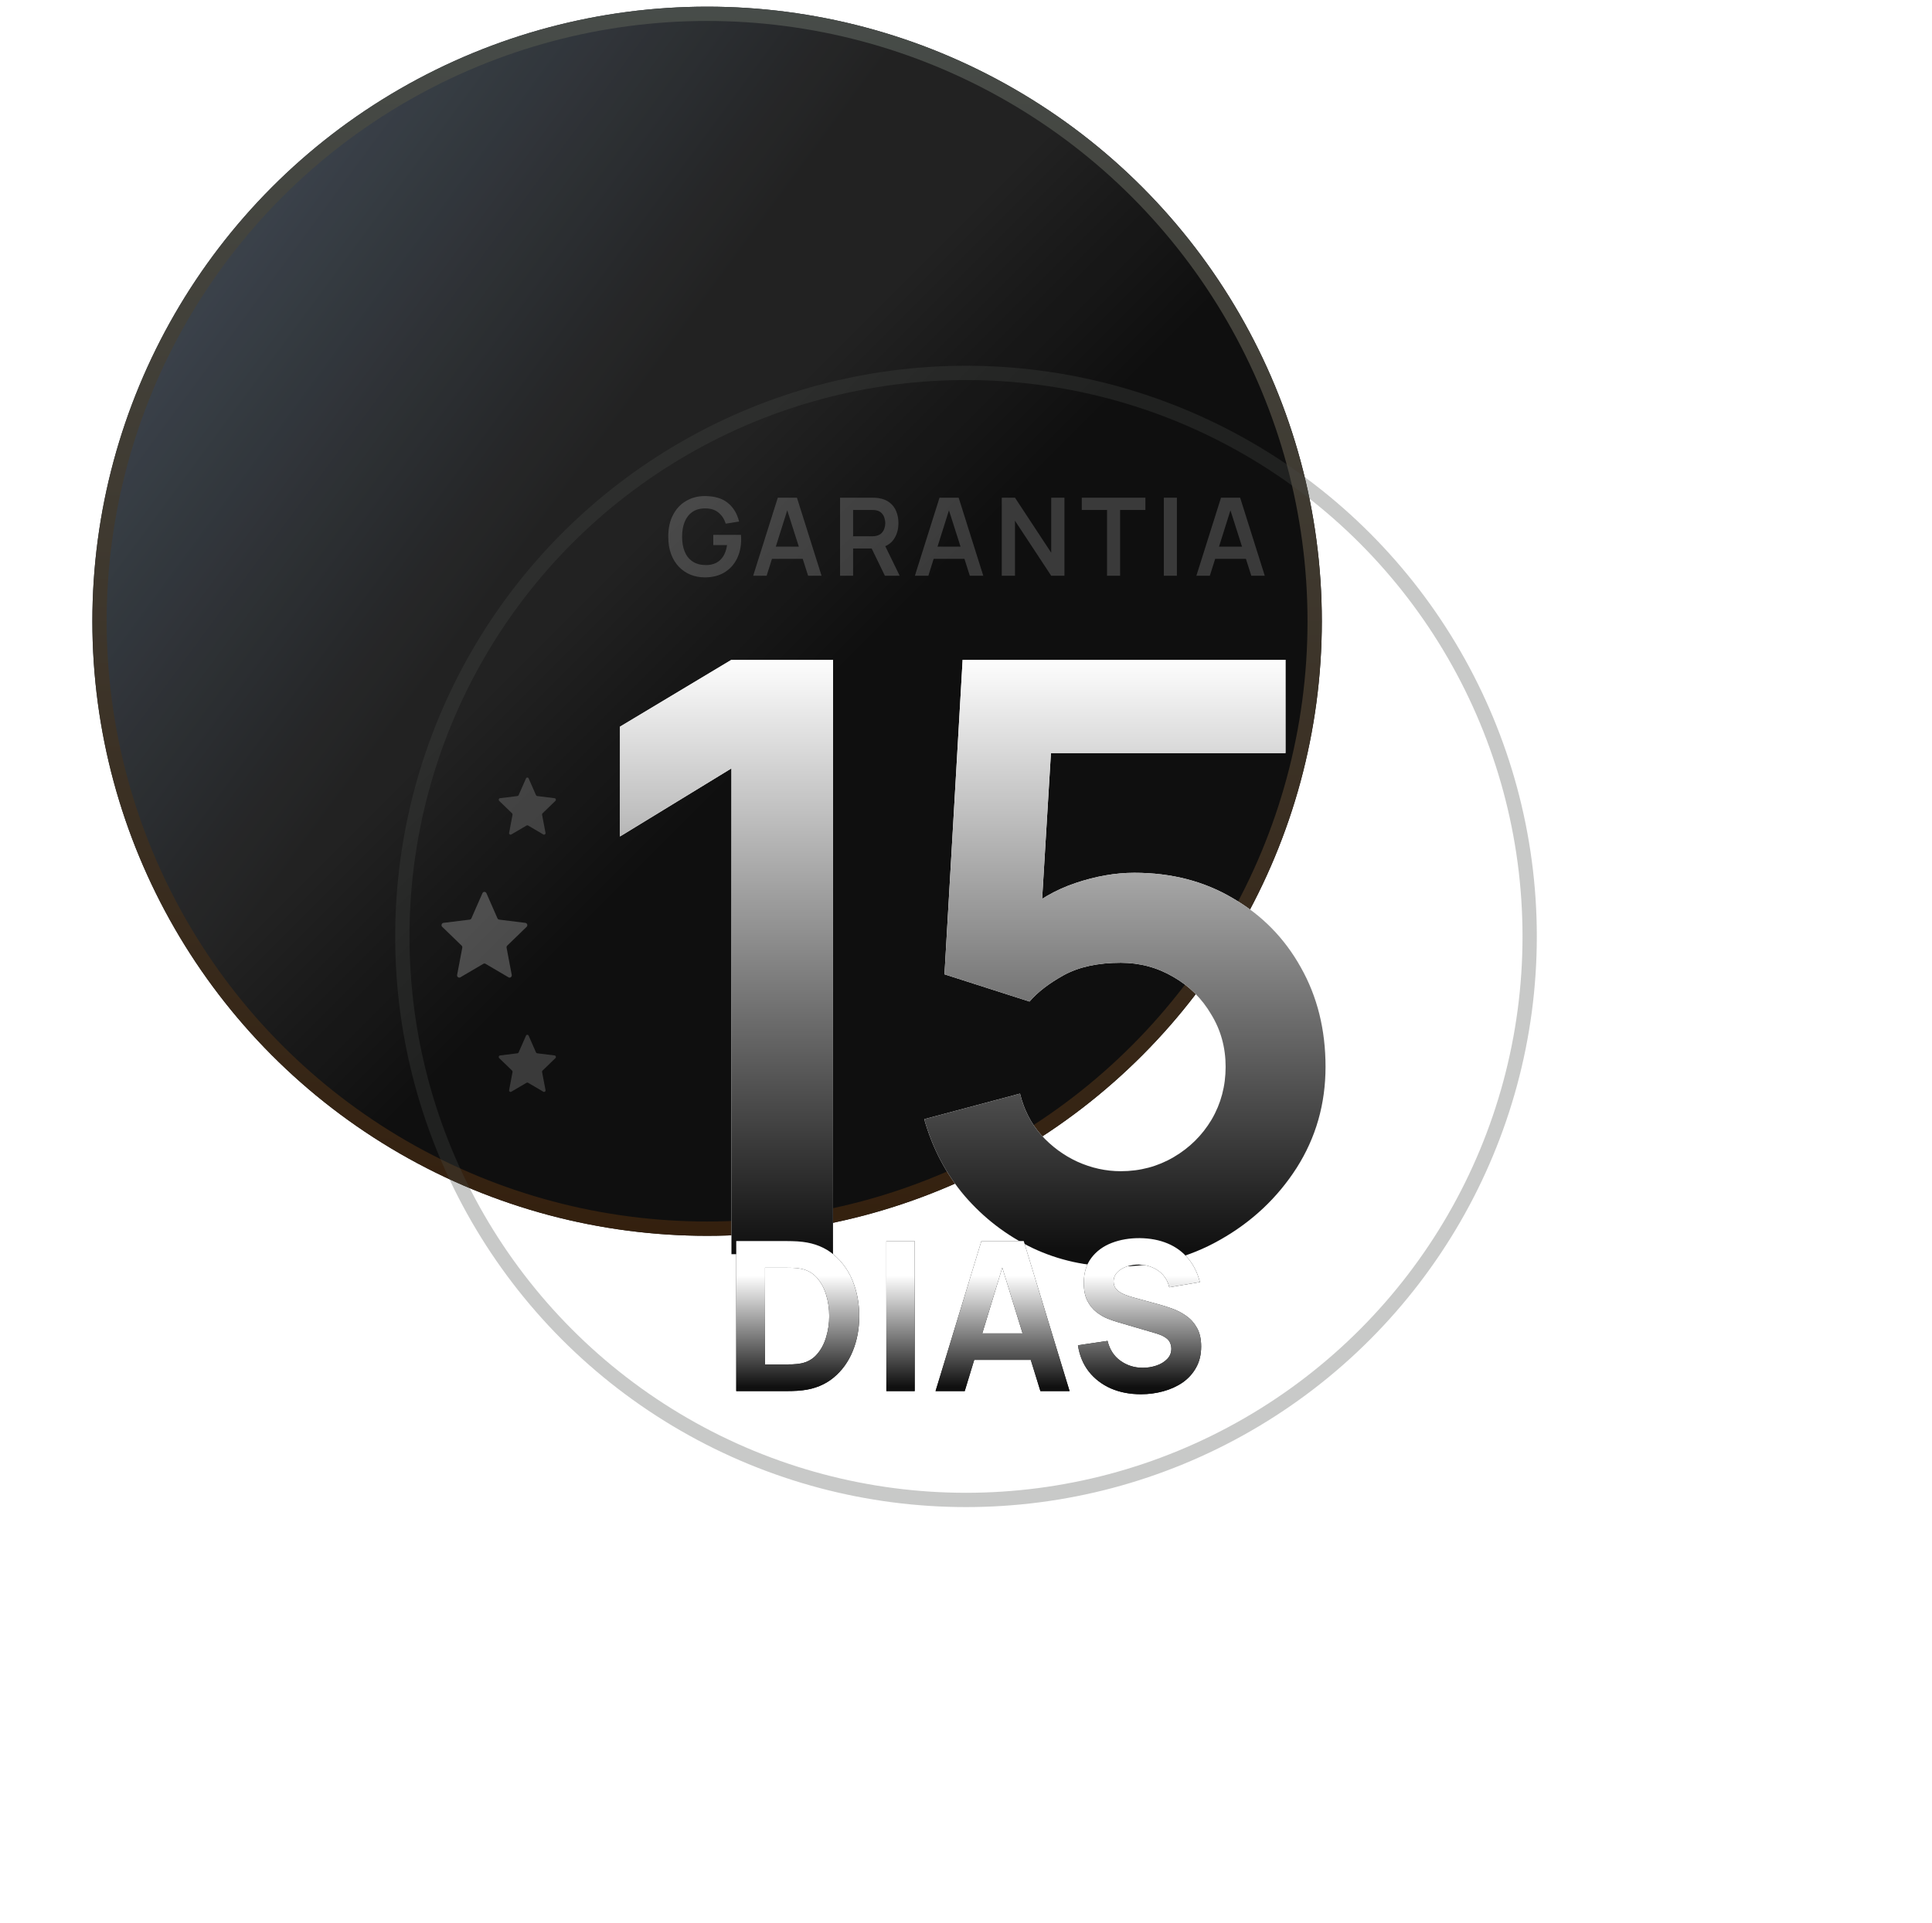
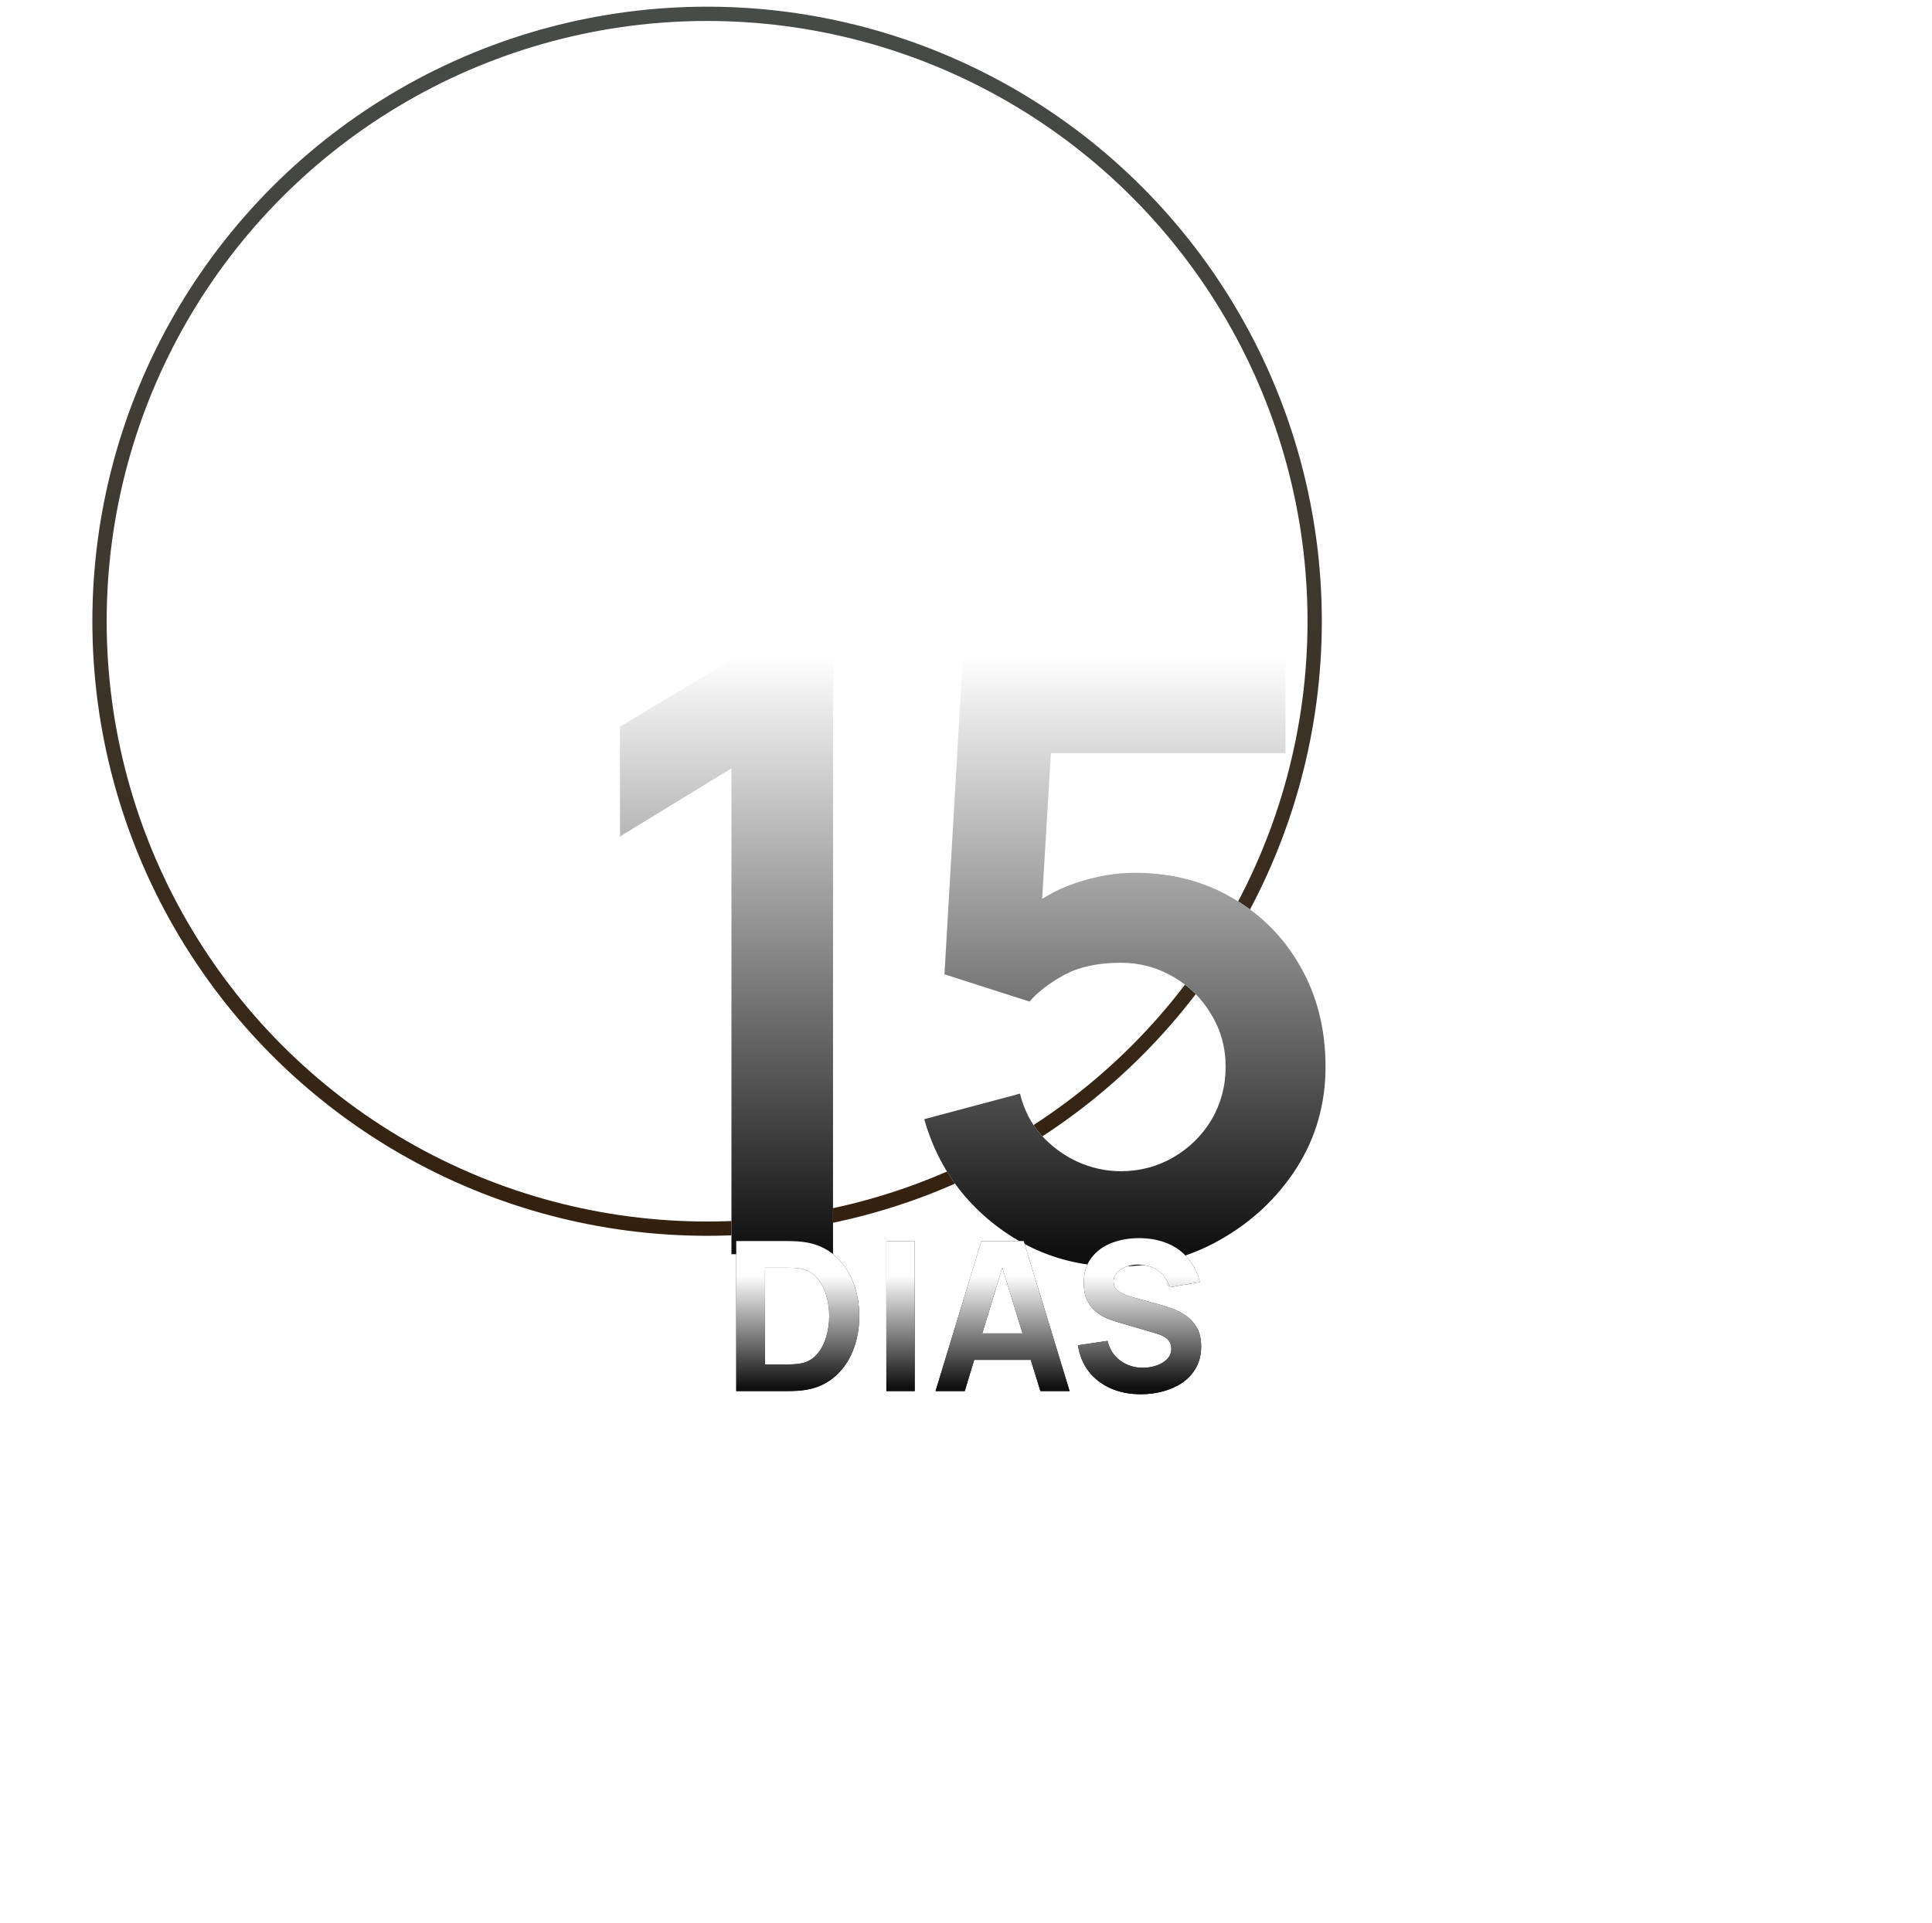
<svg xmlns="http://www.w3.org/2000/svg" width="220" height="219" viewBox="0 0 220 219" fill="none">
  <g filter="url(#filter0_ddddd_10270_988)">
-     <circle cx="110" cy="106.851" r="70" fill="url(#paint0_linear_10270_988)" />
-     <circle cx="110" cy="106.851" r="70" fill="url(#paint1_linear_10270_988)" fill-opacity="0.08" />
    <circle cx="110" cy="106.851" r="69.186" stroke="url(#paint2_linear_10270_988)" stroke-width="1.628" />
  </g>
-   <circle cx="110" cy="106.659" r="64.186" stroke="#474C49" stroke-opacity="0.3" stroke-width="1.628" />
  <path d="M83.292 142.851V87.517L70.599 95.274V82.768L83.292 75.152H94.857V142.851H83.292ZM127.2 144.261C123.752 144.261 120.54 143.556 117.562 142.145C114.585 140.704 112.015 138.729 109.852 136.222C107.721 133.714 106.185 130.8 105.245 127.477L116.152 124.563C116.591 126.38 117.39 127.948 118.55 129.264C119.741 130.58 121.12 131.599 122.687 132.32C124.285 133.041 125.931 133.401 127.623 133.401C129.817 133.401 131.823 132.868 133.641 131.803C135.458 130.737 136.9 129.311 137.966 127.524C139.031 125.707 139.564 123.701 139.564 121.507C139.564 119.313 139.016 117.323 137.919 115.536C136.853 113.718 135.411 112.292 133.594 111.258C131.776 110.192 129.786 109.66 127.623 109.66C125.022 109.66 122.859 110.13 121.135 111.07C119.443 112.01 118.142 113.013 117.233 114.079L107.549 110.976L109.617 75.152H146.381V85.777H115.682L119.913 81.781L118.409 106.698L116.34 104.159C118.095 102.561 120.132 101.37 122.452 100.586C124.771 99.803 127.012 99.411 129.174 99.411C133.406 99.411 137.151 100.383 140.41 102.326C143.701 104.238 146.271 106.855 148.121 110.177C150.001 113.499 150.941 117.276 150.941 121.507C150.941 125.738 149.844 129.577 147.65 133.025C145.456 136.441 142.557 139.168 138.953 141.205C135.38 143.242 131.462 144.261 127.2 144.261Z" fill="white" />
  <path d="M83.292 142.851V87.517L70.599 95.274V82.768L83.292 75.152H94.857V142.851H83.292ZM127.2 144.261C123.752 144.261 120.54 143.556 117.562 142.145C114.585 140.704 112.015 138.729 109.852 136.222C107.721 133.714 106.185 130.8 105.245 127.477L116.152 124.563C116.591 126.38 117.39 127.948 118.55 129.264C119.741 130.58 121.12 131.599 122.687 132.32C124.285 133.041 125.931 133.401 127.623 133.401C129.817 133.401 131.823 132.868 133.641 131.803C135.458 130.737 136.9 129.311 137.966 127.524C139.031 125.707 139.564 123.701 139.564 121.507C139.564 119.313 139.016 117.323 137.919 115.536C136.853 113.718 135.411 112.292 133.594 111.258C131.776 110.192 129.786 109.66 127.623 109.66C125.022 109.66 122.859 110.13 121.135 111.07C119.443 112.01 118.142 113.013 117.233 114.079L107.549 110.976L109.617 75.152H146.381V85.777H115.682L119.913 81.781L118.409 106.698L116.34 104.159C118.095 102.561 120.132 101.37 122.452 100.586C124.771 99.803 127.012 99.411 129.174 99.411C133.406 99.411 137.151 100.383 140.41 102.326C143.701 104.238 146.271 106.855 148.121 110.177C150.001 113.499 150.941 117.276 150.941 121.507C150.941 125.738 149.844 129.577 147.65 133.025C145.456 136.441 142.557 139.168 138.953 141.205C135.38 143.242 131.462 144.261 127.2 144.261Z" fill="url(#paint3_linear_10270_988)" />
  <path d="M80.259 65.764C79.682 65.764 79.141 65.663 78.635 65.462C78.132 65.256 77.69 64.955 77.307 64.56C76.928 64.165 76.632 63.681 76.418 63.109C76.204 62.533 76.097 61.874 76.097 61.133C76.097 60.161 76.278 59.332 76.64 58.645C77.002 57.953 77.499 57.424 78.128 57.057C78.758 56.687 79.468 56.502 80.259 56.502C81.354 56.502 82.22 56.757 82.859 57.267C83.501 57.774 83.935 58.486 84.161 59.404L82.642 59.645C82.474 59.118 82.198 58.698 81.815 58.385C81.432 58.068 80.944 57.91 80.351 57.91C79.754 57.901 79.258 58.031 78.863 58.299C78.468 58.566 78.169 58.943 77.968 59.429C77.77 59.914 77.671 60.483 77.671 61.133C77.671 61.783 77.77 62.349 77.968 62.831C78.165 63.309 78.462 63.681 78.857 63.949C79.256 64.216 79.754 64.354 80.351 64.363C80.8 64.367 81.193 64.286 81.531 64.122C81.868 63.953 82.144 63.7 82.358 63.362C82.572 63.02 82.716 62.594 82.79 62.084H81.222V60.917H84.371C84.38 60.983 84.386 61.08 84.39 61.207C84.394 61.335 84.396 61.411 84.396 61.436C84.396 62.275 84.229 63.023 83.896 63.677C83.567 64.328 83.093 64.838 82.476 65.209C81.858 65.579 81.119 65.764 80.259 65.764ZM85.766 65.579L88.569 56.687H90.749L93.552 65.579H92.021L89.477 57.601H89.81L87.297 65.579H85.766ZM87.328 63.653V62.263H91.996V63.653H87.328ZM95.657 65.579V56.687H99.331C99.418 56.687 99.529 56.691 99.665 56.699C99.8 56.703 99.926 56.716 100.041 56.736C100.556 56.815 100.98 56.985 101.313 57.249C101.651 57.512 101.9 57.846 102.06 58.249C102.225 58.649 102.307 59.093 102.307 59.583C102.307 60.308 102.124 60.931 101.758 61.454C101.391 61.973 100.83 62.294 100.072 62.417L99.436 62.473H97.145V65.579H95.657ZM100.764 65.579L99.01 61.961L100.523 61.627L102.449 65.579H100.764ZM97.145 61.084H99.269C99.352 61.084 99.444 61.08 99.547 61.071C99.65 61.063 99.745 61.047 99.831 61.022C100.078 60.96 100.272 60.851 100.412 60.695C100.556 60.538 100.657 60.361 100.714 60.163C100.776 59.966 100.807 59.772 100.807 59.583C100.807 59.394 100.776 59.2 100.714 59.003C100.657 58.801 100.556 58.622 100.412 58.465C100.272 58.309 100.078 58.2 99.831 58.138C99.745 58.113 99.65 58.099 99.547 58.095C99.444 58.087 99.352 58.083 99.269 58.083H97.145V61.084ZM104.18 65.579L106.984 56.687H109.164L111.967 65.579H110.436L107.892 57.601H108.225L105.712 65.579H104.18ZM105.743 63.653V62.263H110.411V63.653H105.743ZM114.072 65.579V56.687H115.578L119.703 62.955V56.687H121.21V65.579H119.703L115.578 59.311V65.579H114.072ZM126.061 65.579V58.083H123.183V56.687H130.427V58.083H127.549V65.579H126.061ZM132.526 65.579V56.687H134.014V65.579H132.526ZM136.234 65.579L139.038 56.687H141.217L144.021 65.579H142.489L139.945 57.601H140.279L137.766 65.579H136.234ZM137.796 63.653V62.263H142.465V63.653H137.796Z" fill="white" fill-opacity="0.18" />
  <path d="M56.844 91.217C56.74 91.116 56.797 90.934 56.937 90.917L58.926 90.67C58.983 90.662 59.033 90.625 59.057 90.57L59.896 88.662C59.955 88.528 60.138 88.528 60.197 88.662L61.036 90.57C61.06 90.625 61.109 90.662 61.167 90.67L63.156 90.917C63.296 90.934 63.352 91.116 63.249 91.217L61.778 92.643C61.736 92.684 61.717 92.745 61.728 92.805L62.119 94.865C62.146 95.01 61.999 95.123 61.875 95.051L60.127 94.024C60.077 93.995 60.016 93.995 59.966 94.025L58.218 95.05C58.094 95.123 57.947 95.01 57.974 94.865L58.364 92.805C58.376 92.746 58.357 92.684 58.315 92.643L56.844 91.217Z" fill="white" fill-opacity="0.18" />
-   <path d="M50.359 105.567C50.203 105.416 50.288 105.143 50.498 105.117L53.482 104.746C53.568 104.735 53.642 104.679 53.679 104.597L54.937 101.735C55.026 101.534 55.3 101.533 55.389 101.735L56.647 104.597C56.683 104.679 56.757 104.735 56.843 104.746L59.827 105.117C60.038 105.143 60.122 105.416 59.966 105.567L57.76 107.707C57.697 107.768 57.669 107.86 57.686 107.949L58.271 111.039C58.312 111.257 58.091 111.426 57.906 111.318L55.284 109.778C55.209 109.734 55.117 109.734 55.042 109.778L52.42 111.317C52.235 111.426 52.013 111.257 52.054 111.039L52.64 107.949C52.657 107.86 52.628 107.768 52.565 107.707L50.359 105.567Z" fill="white" fill-opacity="0.24" />
-   <path d="M56.844 120.518C56.74 120.417 56.797 120.235 56.937 120.218L58.926 119.97C58.983 119.963 59.033 119.926 59.057 119.871L59.896 117.963C59.955 117.829 60.138 117.829 60.197 117.963L61.036 119.871C61.06 119.926 61.109 119.963 61.167 119.97L63.156 120.218C63.296 120.235 63.352 120.417 63.249 120.518L61.778 121.944C61.736 121.985 61.717 122.046 61.728 122.105L62.119 124.166C62.146 124.311 61.999 124.424 61.875 124.351L60.127 123.325C60.077 123.296 60.016 123.296 59.966 123.325L58.218 124.351C58.094 124.424 57.947 124.311 57.974 124.166L58.364 122.106C58.376 122.046 58.357 121.985 58.315 121.944L56.844 120.518Z" fill="white" fill-opacity="0.18" />
  <path d="M156.751 91.217C156.647 91.116 156.703 90.934 156.844 90.917L158.833 90.67C158.89 90.662 158.94 90.625 158.964 90.57L159.803 88.662C159.862 88.528 160.044 88.528 160.104 88.662L160.943 90.57C160.967 90.625 161.016 90.662 161.073 90.67L163.063 90.917C163.203 90.934 163.259 91.116 163.155 91.217L161.685 92.643C161.643 92.684 161.624 92.745 161.635 92.805L162.025 94.865C162.053 95.01 161.905 95.123 161.782 95.051L160.034 94.024C159.984 93.995 159.923 93.995 159.873 94.025L158.124 95.05C158.001 95.123 157.853 95.01 157.881 94.865L158.271 92.805C158.282 92.746 158.264 92.684 158.221 92.643L156.751 91.217Z" fill="white" fill-opacity="0.18" />
  <path d="M160.034 105.567C159.878 105.416 159.963 105.143 160.173 105.117L163.157 104.746C163.243 104.735 163.317 104.679 163.353 104.597L164.612 101.735C164.701 101.534 164.974 101.533 165.063 101.735L166.322 104.597C166.358 104.679 166.432 104.735 166.518 104.746L169.502 105.117C169.712 105.143 169.797 105.416 169.641 105.567L167.435 107.707C167.372 107.768 167.344 107.86 167.36 107.949L167.946 111.039C167.987 111.257 167.766 111.426 167.581 111.318L164.959 109.778C164.884 109.734 164.792 109.734 164.716 109.778L162.094 111.317C161.909 111.426 161.688 111.257 161.729 111.039L162.314 107.949C162.331 107.86 162.303 107.768 162.24 107.707L160.034 105.567Z" fill="white" fill-opacity="0.24" />
  <path d="M156.751 120.518C156.647 120.417 156.703 120.235 156.844 120.218L158.833 119.97C158.89 119.963 158.94 119.926 158.964 119.871L159.803 117.963C159.862 117.829 160.044 117.829 160.104 117.963L160.943 119.871C160.967 119.926 161.016 119.963 161.073 119.97L163.063 120.218C163.203 120.235 163.259 120.417 163.155 120.518L161.685 121.944C161.643 121.985 161.624 122.046 161.635 122.105L162.025 124.166C162.053 124.311 161.905 124.424 161.782 124.351L160.034 123.325C159.984 123.296 159.923 123.296 159.873 123.325L158.124 124.351C158.001 124.424 157.853 124.311 157.881 124.166L158.271 122.106C158.282 122.046 158.264 121.985 158.221 121.944L156.751 120.518Z" fill="white" fill-opacity="0.18" />
  <path d="M83.838 158.45V141.356H89.369C89.504 141.356 89.781 141.36 90.2 141.368C90.62 141.376 91.023 141.404 91.411 141.451C92.788 141.618 93.955 142.096 94.913 142.888C95.87 143.679 96.599 144.684 97.097 145.903C97.596 147.122 97.845 148.455 97.845 149.903C97.845 151.352 97.596 152.685 97.097 153.904C96.599 155.122 95.87 156.127 94.913 156.919C93.955 157.71 92.788 158.189 91.411 158.355C91.023 158.403 90.62 158.43 90.2 158.438C89.781 158.446 89.504 158.45 89.369 158.45H83.838ZM87.114 155.411H89.369C89.583 155.411 89.872 155.407 90.236 155.399C90.6 155.384 90.928 155.348 91.221 155.293C91.965 155.142 92.57 154.794 93.037 154.248C93.512 153.702 93.86 153.045 94.082 152.277C94.311 151.51 94.426 150.718 94.426 149.903C94.426 149.049 94.308 148.237 94.07 147.47C93.841 146.702 93.488 146.053 93.014 145.523C92.539 144.993 91.941 144.656 91.221 144.514C90.928 144.451 90.6 144.415 90.236 144.407C89.872 144.399 89.583 144.395 89.369 144.395H87.114V155.411ZM100.93 158.45V141.356H104.159V158.45H100.93ZM106.531 158.45L111.754 141.356H116.574L121.797 158.45H118.473L113.82 143.374H114.437L109.855 158.45H106.531ZM109.665 154.889V151.874H118.687V154.889H109.665ZM129.918 158.806C128.652 158.806 127.508 158.585 126.488 158.142C125.475 157.69 124.64 157.049 123.983 156.219C123.334 155.38 122.922 154.383 122.748 153.227L126.12 152.729C126.357 153.71 126.848 154.466 127.592 154.996C128.335 155.526 129.182 155.791 130.132 155.791C130.662 155.791 131.177 155.708 131.675 155.542C132.174 155.376 132.581 155.13 132.898 154.806C133.222 154.481 133.384 154.082 133.384 153.607C133.384 153.433 133.357 153.267 133.301 153.108C133.254 152.942 133.171 152.788 133.052 152.645C132.933 152.503 132.763 152.368 132.542 152.242C132.328 152.115 132.055 152 131.723 151.898L127.283 150.592C126.951 150.497 126.563 150.362 126.12 150.188C125.684 150.014 125.261 149.765 124.849 149.44C124.438 149.116 124.094 148.689 123.817 148.158C123.548 147.62 123.413 146.944 123.413 146.128C123.413 144.981 123.702 144.027 124.28 143.268C124.857 142.508 125.629 141.942 126.594 141.57C127.56 141.198 128.628 141.016 129.8 141.024C130.979 141.04 132.031 141.242 132.957 141.629C133.883 142.017 134.659 142.583 135.284 143.327C135.909 144.063 136.36 144.965 136.637 146.033L133.147 146.627C133.02 146.073 132.787 145.606 132.447 145.226C132.106 144.846 131.699 144.558 131.224 144.36C130.757 144.162 130.266 144.055 129.752 144.039C129.246 144.023 128.767 144.095 128.316 144.253C127.873 144.403 127.508 144.625 127.224 144.918C126.947 145.21 126.808 145.559 126.808 145.962C126.808 146.334 126.923 146.639 127.152 146.876C127.382 147.106 127.671 147.292 128.019 147.434C128.367 147.577 128.723 147.695 129.087 147.79L132.055 148.598C132.498 148.716 132.989 148.875 133.527 149.072C134.065 149.262 134.579 149.531 135.07 149.88C135.569 150.22 135.976 150.671 136.293 151.233C136.617 151.795 136.779 152.507 136.779 153.37C136.779 154.288 136.586 155.091 136.198 155.779C135.818 156.46 135.304 157.026 134.655 157.477C134.006 157.92 133.27 158.252 132.447 158.474C131.632 158.696 130.789 158.806 129.918 158.806Z" fill="#101111" />
  <path d="M83.838 158.45V141.356H89.369C89.504 141.356 89.781 141.36 90.2 141.368C90.62 141.376 91.023 141.404 91.411 141.451C92.788 141.618 93.955 142.096 94.913 142.888C95.87 143.679 96.599 144.684 97.097 145.903C97.596 147.122 97.845 148.455 97.845 149.903C97.845 151.352 97.596 152.685 97.097 153.904C96.599 155.122 95.87 156.127 94.913 156.919C93.955 157.71 92.788 158.189 91.411 158.355C91.023 158.403 90.62 158.43 90.2 158.438C89.781 158.446 89.504 158.45 89.369 158.45H83.838ZM87.114 155.411H89.369C89.583 155.411 89.872 155.407 90.236 155.399C90.6 155.384 90.928 155.348 91.221 155.293C91.965 155.142 92.57 154.794 93.037 154.248C93.512 153.702 93.86 153.045 94.082 152.277C94.311 151.51 94.426 150.718 94.426 149.903C94.426 149.049 94.308 148.237 94.07 147.47C93.841 146.702 93.488 146.053 93.014 145.523C92.539 144.993 91.941 144.656 91.221 144.514C90.928 144.451 90.6 144.415 90.236 144.407C89.872 144.399 89.583 144.395 89.369 144.395H87.114V155.411ZM100.93 158.45V141.356H104.159V158.45H100.93ZM106.531 158.45L111.754 141.356H116.574L121.797 158.45H118.473L113.82 143.374H114.437L109.855 158.45H106.531ZM109.665 154.889V151.874H118.687V154.889H109.665ZM129.918 158.806C128.652 158.806 127.508 158.585 126.488 158.142C125.475 157.69 124.64 157.049 123.983 156.219C123.334 155.38 122.922 154.383 122.748 153.227L126.12 152.729C126.357 153.71 126.848 154.466 127.592 154.996C128.335 155.526 129.182 155.791 130.132 155.791C130.662 155.791 131.177 155.708 131.675 155.542C132.174 155.376 132.581 155.13 132.898 154.806C133.222 154.481 133.384 154.082 133.384 153.607C133.384 153.433 133.357 153.267 133.301 153.108C133.254 152.942 133.171 152.788 133.052 152.645C132.933 152.503 132.763 152.368 132.542 152.242C132.328 152.115 132.055 152 131.723 151.898L127.283 150.592C126.951 150.497 126.563 150.362 126.12 150.188C125.684 150.014 125.261 149.765 124.849 149.44C124.438 149.116 124.094 148.689 123.817 148.158C123.548 147.62 123.413 146.944 123.413 146.128C123.413 144.981 123.702 144.027 124.28 143.268C124.857 142.508 125.629 141.942 126.594 141.57C127.56 141.198 128.628 141.016 129.8 141.024C130.979 141.04 132.031 141.242 132.957 141.629C133.883 142.017 134.659 142.583 135.284 143.327C135.909 144.063 136.36 144.965 136.637 146.033L133.147 146.627C133.02 146.073 132.787 145.606 132.447 145.226C132.106 144.846 131.699 144.558 131.224 144.36C130.757 144.162 130.266 144.055 129.752 144.039C129.246 144.023 128.767 144.095 128.316 144.253C127.873 144.403 127.508 144.625 127.224 144.918C126.947 145.21 126.808 145.559 126.808 145.962C126.808 146.334 126.923 146.639 127.152 146.876C127.382 147.106 127.671 147.292 128.019 147.434C128.367 147.577 128.723 147.695 129.087 147.79L132.055 148.598C132.498 148.716 132.989 148.875 133.527 149.072C134.065 149.262 134.579 149.531 135.07 149.88C135.569 150.22 135.976 150.671 136.293 151.233C136.617 151.795 136.779 152.507 136.779 153.37C136.779 154.288 136.586 155.091 136.198 155.779C135.818 156.46 135.304 157.026 134.655 157.477C134.006 157.92 133.27 158.252 132.447 158.474C131.632 158.696 130.789 158.806 129.918 158.806Z" fill="url(#paint4_linear_10270_988)" />
  <defs>
    <filter id="filter0_ddddd_10270_988" x="0.93" y="0.581" width="218.14" height="218.14" filterUnits="userSpaceOnUse" color-interpolation-filters="sRGB">
      <feFlood flood-opacity="0" result="BackgroundImageFix" />
      <feColorMatrix in="SourceAlpha" type="matrix" values="0 0 0 0 0 0 0 0 0 0 0 0 0 0 0 0 0 0 127 0" result="hardAlpha" />
      <feOffset dy="2.8" />
      <feGaussianBlur stdDeviation="19.535" />
      <feComposite in2="hardAlpha" operator="out" />
      <feColorMatrix type="matrix" values="0 0 0 0 0.992 0 0 0 0 0.663 0 0 0 0 0.075 0 0 0 0.32 0" />
      <feBlend mode="normal" in2="BackgroundImageFix" result="effect1_dropShadow_10270_988" />
      <feColorMatrix in="SourceAlpha" type="matrix" values="0 0 0 0 0 0 0 0 0 0 0 0 0 0 0 0 0 0 127 0" result="hardAlpha" />
      <feMorphology radius="13.023" operator="erode" in="SourceAlpha" result="effect2_dropShadow_10270_988" />
      <feOffset dx="-19.535" dy="6.3" />
      <feGaussianBlur stdDeviation="13.023" />
      <feComposite in2="hardAlpha" operator="out" />
      <feColorMatrix type="matrix" values="0 0 0 0 0.545 0 0 0 0 0.016 0 0 0 0 0.016 0 0 0 0.24 0" />
      <feBlend mode="normal" in2="effect1_dropShadow_10270_988" result="effect2_dropShadow_10270_988" />
      <feColorMatrix in="SourceAlpha" type="matrix" values="0 0 0 0 0 0 0 0 0 0 0 0 0 0 0 0 0 0 127 0" result="hardAlpha" />
      <feMorphology radius="13.023" operator="erode" in="SourceAlpha" result="effect3_dropShadow_10270_988" />
      <feOffset dx="-2.8" dy="-22.4" />
      <feGaussianBlur stdDeviation="13.023" />
      <feComposite in2="hardAlpha" operator="out" />
      <feColorMatrix type="matrix" values="0 0 0 0 0.961 0 0 0 0 0.933 0 0 0 0 0.992 0 0 0 0.24 0" />
      <feBlend mode="normal" in2="effect2_dropShadow_10270_988" result="effect3_dropShadow_10270_988" />
      <feColorMatrix in="SourceAlpha" type="matrix" values="0 0 0 0 0 0 0 0 0 0 0 0 0 0 0 0 0 0 127 0" result="hardAlpha" />
      <feMorphology radius="13.023" operator="erode" in="SourceAlpha" result="effect4_dropShadow_10270_988" />
      <feOffset dx="-26.047" dy="-22.791" />
      <feGaussianBlur stdDeviation="13.023" />
      <feComposite in2="hardAlpha" operator="out" />
      <feColorMatrix type="matrix" values="0 0 0 0 0.012 0 0 0 0 0.255 0 0 0 0 0.6 0 0 0 0.24 0" />
      <feBlend mode="normal" in2="effect3_dropShadow_10270_988" result="effect4_dropShadow_10270_988" />
      <feColorMatrix in="SourceAlpha" type="matrix" values="0 0 0 0 0 0 0 0 0 0 0 0 0 0 0 0 0 0 127 0" result="hardAlpha" />
      <feMorphology radius="13.023" operator="erode" in="SourceAlpha" result="effect5_dropShadow_10270_988" />
      <feOffset dx="18.9" />
      <feGaussianBlur stdDeviation="13.023" />
      <feComposite in2="hardAlpha" operator="out" />
      <feColorMatrix type="matrix" values="0 0 0 0 0.016 0 0 0 0 0.486 0 0 0 0 0.329 0 0 0 0.24 0" />
      <feBlend mode="normal" in2="effect4_dropShadow_10270_988" result="effect5_dropShadow_10270_988" />
      <feBlend mode="normal" in="SourceGraphic" in2="effect5_dropShadow_10270_988" result="shape" />
    </filter>
    <linearGradient id="paint0_linear_10270_988" x1="54.512" y1="65.747" x2="163.86" y2="146.326" gradientUnits="userSpaceOnUse">
      <stop stop-color="#2A323B" />
      <stop offset="0.35" stop-color="#0F0F0F" />
    </linearGradient>
    <linearGradient id="paint1_linear_10270_988" x1="60.396" y1="60.503" x2="157.976" y2="158.082" gradientUnits="userSpaceOnUse">
      <stop offset="0.4" stop-color="white" />
      <stop offset="0.6" stop-color="white" stop-opacity="0" />
    </linearGradient>
    <linearGradient id="paint2_linear_10270_988" x1="110" y1="176.851" x2="110" y2="36.851" gradientUnits="userSpaceOnUse">
      <stop stop-color="#34200E" />
      <stop offset="1" stop-color="#474C49" />
    </linearGradient>
    <linearGradient id="paint3_linear_10270_988" x1="110.297" y1="74.733" x2="110.297" y2="142.493" gradientUnits="userSpaceOnUse">
      <stop stop-color="white" />
      <stop offset="1" stop-color="#0F0F0F" />
    </linearGradient>
    <linearGradient id="paint4_linear_10270_988" x1="108.969" y1="141.038" x2="108.969" y2="158.003" gradientUnits="userSpaceOnUse">
      <stop offset="0.25" stop-color="white" />
      <stop offset="1" stop-color="#0F0F0F" />
    </linearGradient>
  </defs>
</svg>